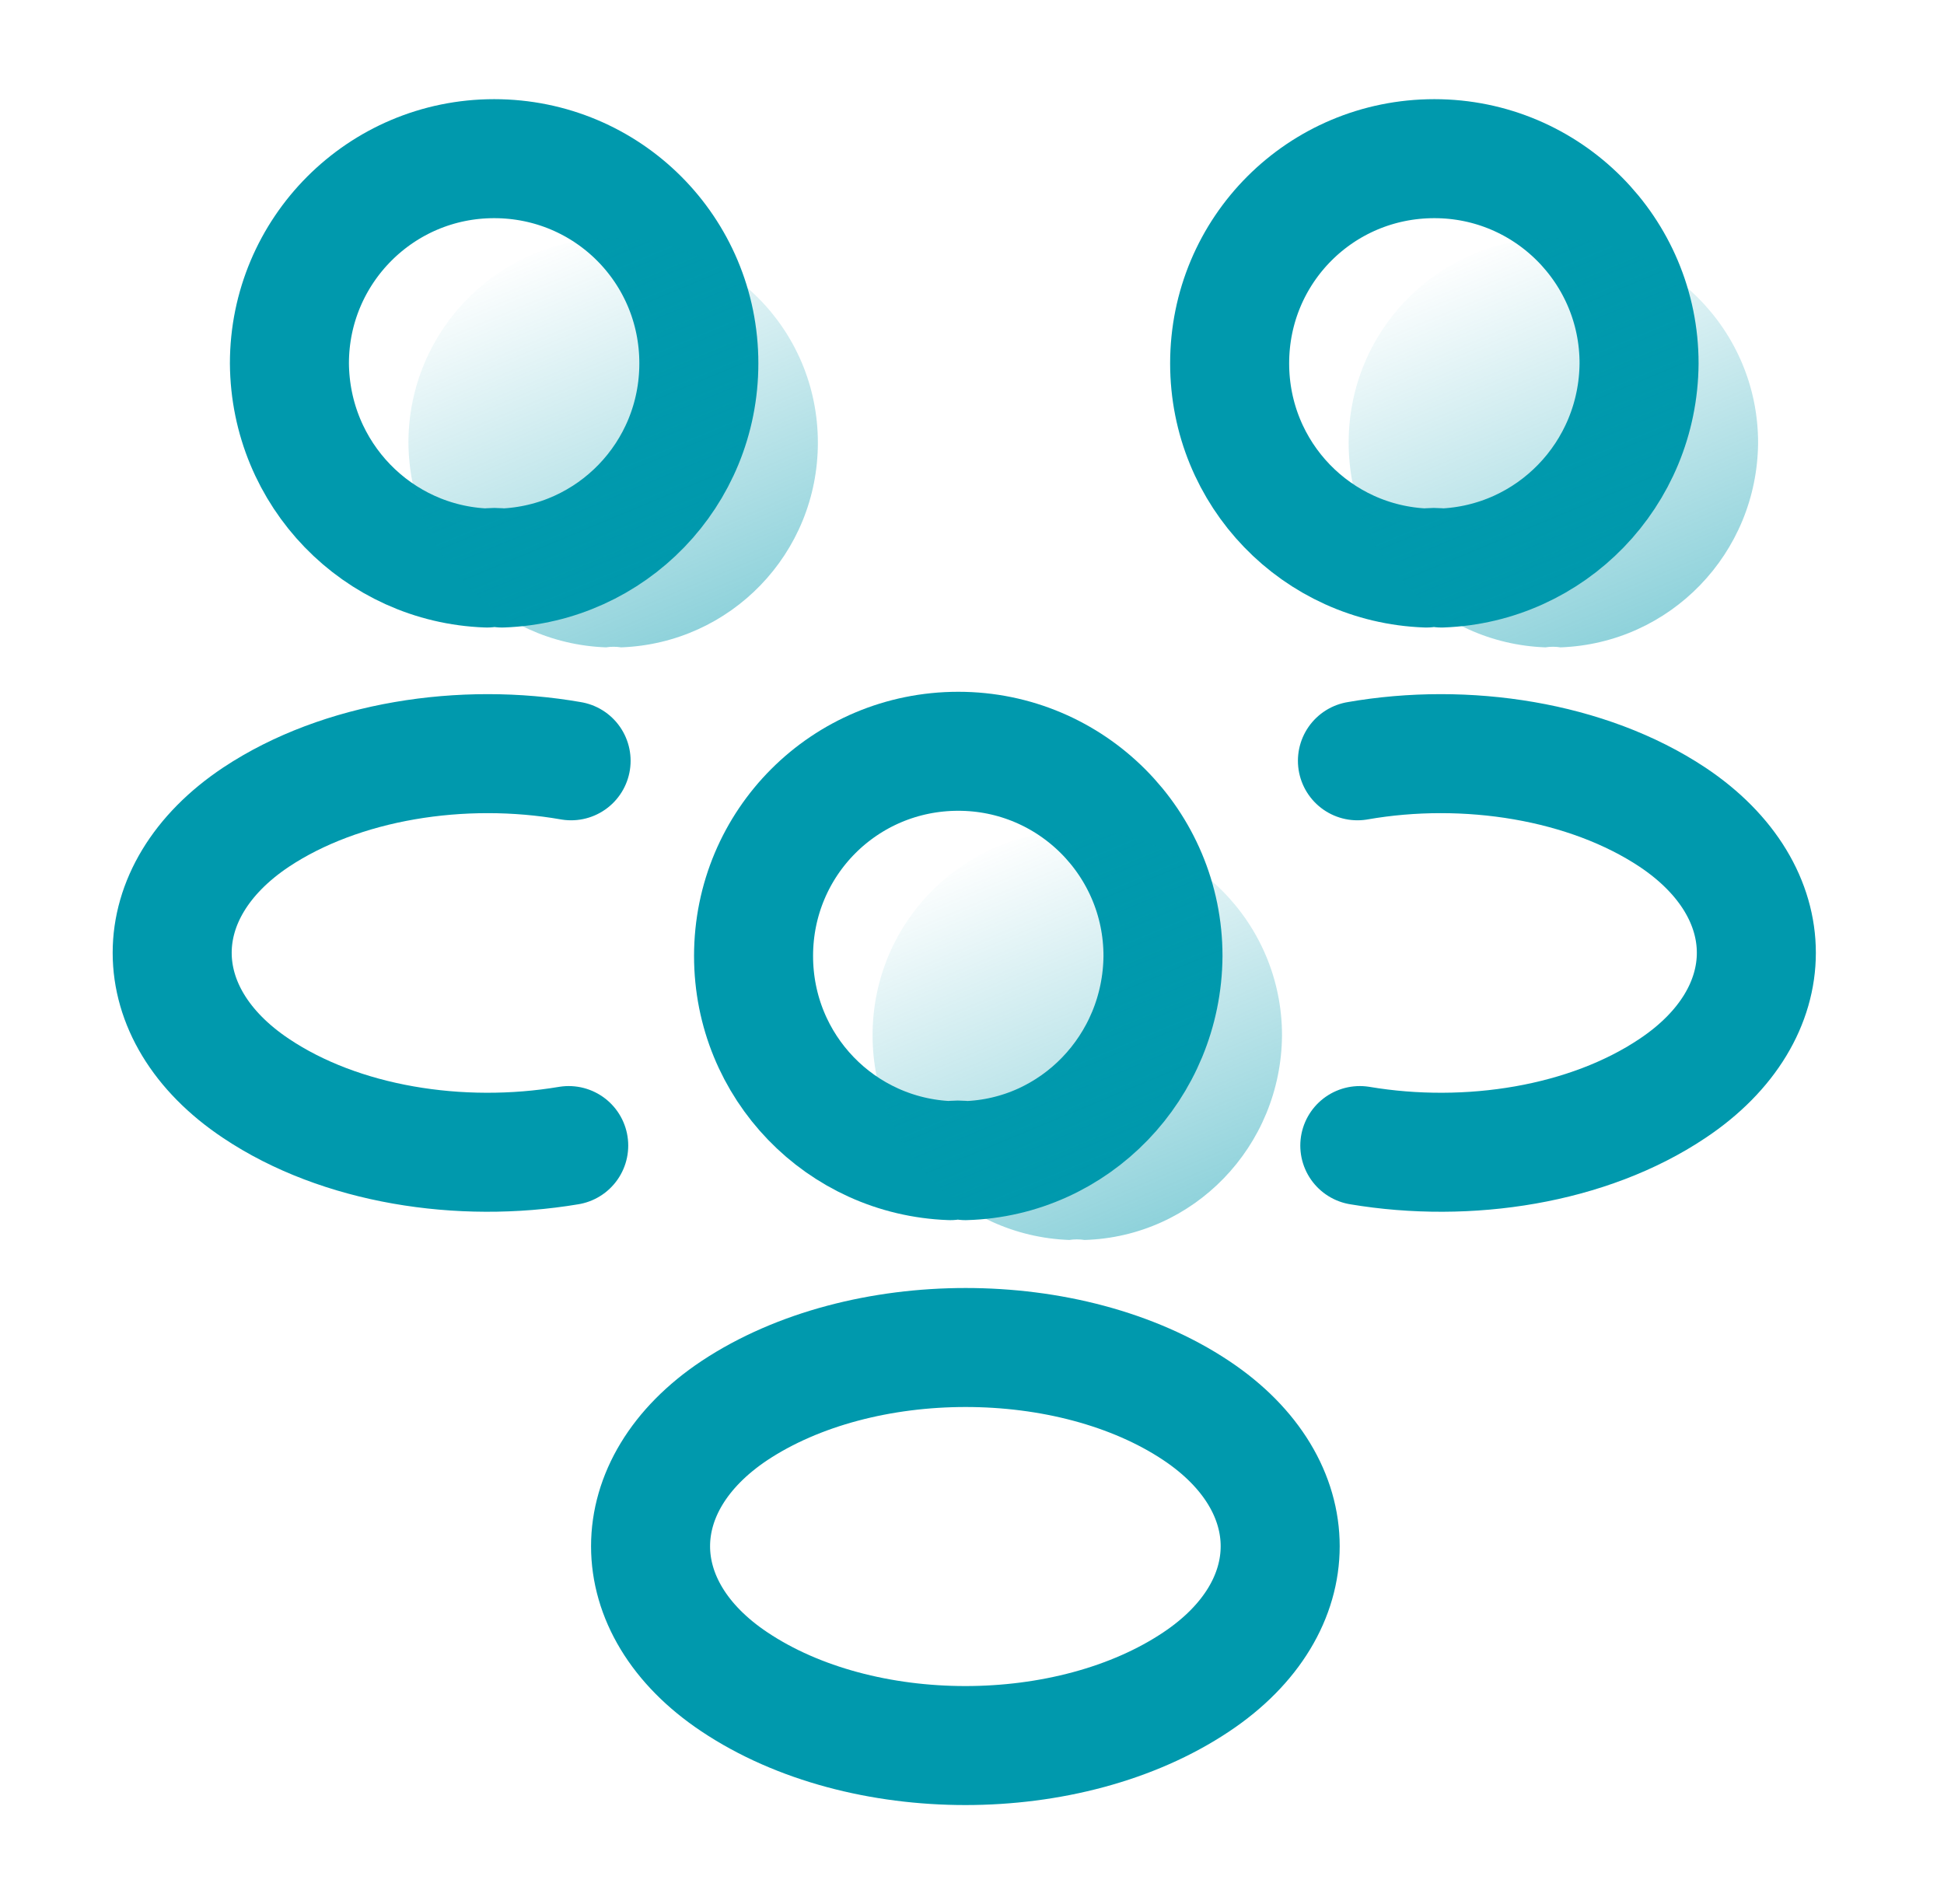
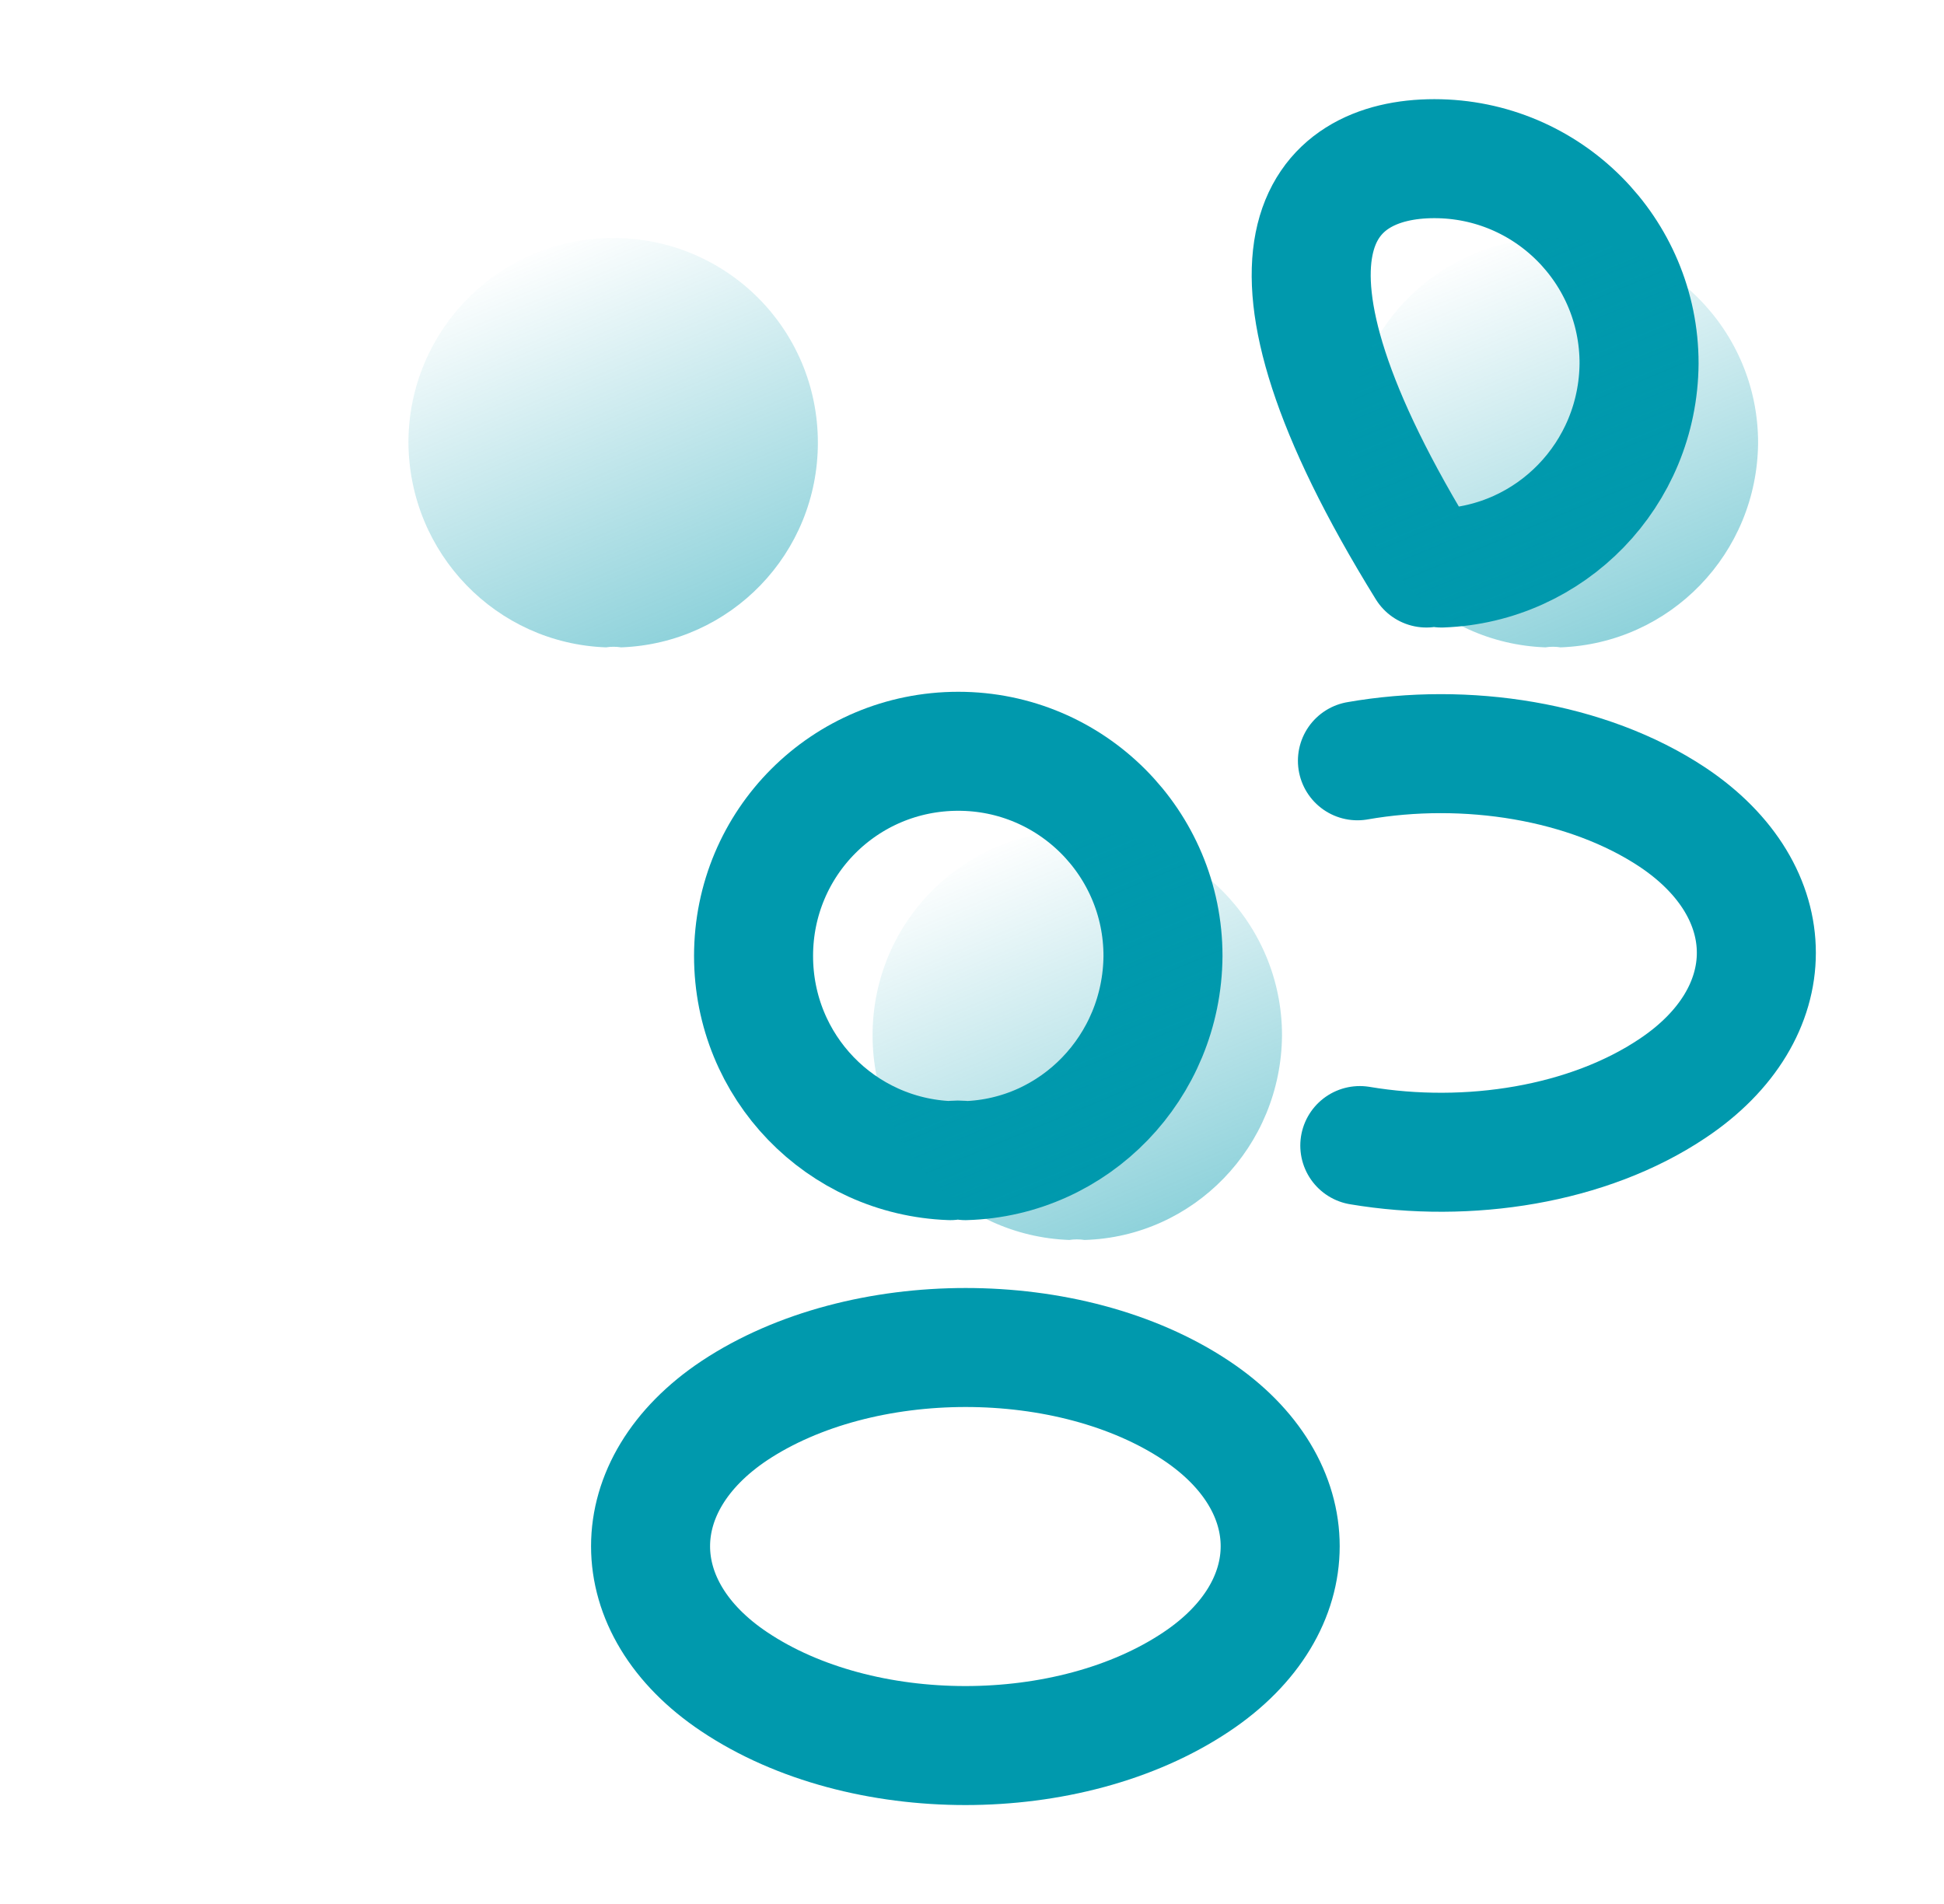
<svg xmlns="http://www.w3.org/2000/svg" width="49" height="48" viewBox="0 0 49 48" fill="none">
-   <path d="M36.334 14.32C36.214 14.3 36.074 14.3 35.954 14.32C33.194 14.22 30.994 11.96 30.994 9.16C30.994 6.3 33.294 4 36.154 4C39.014 4 41.314 6.32 41.314 9.16C41.294 11.96 39.094 14.22 36.334 14.32Z" stroke="#0099AD" stroke-width="3" stroke-linecap="round" stroke-linejoin="round" />
+   <path d="M36.334 14.32C36.214 14.3 36.074 14.3 35.954 14.32C30.994 6.3 33.294 4 36.154 4C39.014 4 41.314 6.32 41.314 9.16C41.294 11.96 39.094 14.22 36.334 14.32Z" stroke="#0099AD" stroke-width="3" stroke-linecap="round" stroke-linejoin="round" />
  <path d="M34.275 28.88C37.015 29.34 40.035 28.86 42.155 27.44C44.975 25.56 44.975 22.48 42.155 20.6C40.015 19.18 36.955 18.7 34.215 19.18" stroke="#0099AD" stroke-width="3" stroke-linecap="round" stroke-linejoin="round" />
-   <path d="M12.275 14.32C12.395 14.3 12.535 14.3 12.655 14.32C15.415 14.22 17.615 11.96 17.615 9.16C17.615 6.3 15.315 4 12.455 4C9.595 4 7.295 6.32 7.295 9.16C7.315 11.96 9.515 14.22 12.275 14.32Z" stroke="#0099AD" stroke-width="3" stroke-linecap="round" stroke-linejoin="round" />
-   <path d="M14.335 28.88C11.595 29.34 8.575 28.86 6.455 27.44C3.635 25.56 3.635 22.48 6.455 20.6C8.595 19.18 11.655 18.7 14.395 19.18" stroke="#0099AD" stroke-width="3" stroke-linecap="round" stroke-linejoin="round" />
  <path d="M24.334 29.26C24.214 29.24 24.074 29.24 23.954 29.26C21.194 29.16 18.994 26.9 18.994 24.1C18.994 21.24 21.294 18.94 24.154 18.94C27.014 18.94 29.314 21.26 29.314 24.1C29.294 26.9 27.094 29.18 24.334 29.26Z" stroke="#0099AD" stroke-width="3" stroke-linecap="round" stroke-linejoin="round" />
  <path d="M18.513 35.561C15.693 37.441 15.693 40.521 18.513 42.401C21.713 44.541 26.953 44.541 30.153 42.401C32.973 40.521 32.973 37.441 30.153 35.561C26.973 33.441 21.713 33.441 18.513 35.561Z" stroke="#0099AD" stroke-width="3" stroke-linecap="round" stroke-linejoin="round" />
  <path d="M39.334 16.32C39.214 16.3 39.074 16.3 38.954 16.32C36.194 16.22 33.994 13.96 33.994 11.16C33.994 8.3 36.294 6 39.154 6C42.014 6 44.314 8.32 44.314 11.16C44.294 13.96 42.094 16.22 39.334 16.32Z" fill="url(#paint0_linear_836_20039)" fill-opacity="0.56" />
  <path d="M15.275 16.32C15.395 16.3 15.535 16.3 15.655 16.32C18.415 16.22 20.615 13.96 20.615 11.16C20.615 8.3 18.315 6 15.455 6C12.595 6 10.295 8.32 10.295 11.16C10.315 13.96 12.515 16.22 15.275 16.32Z" fill="url(#paint1_linear_836_20039)" fill-opacity="0.56" />
  <path d="M27.334 31.26C27.214 31.24 27.074 31.24 26.954 31.26C24.194 31.16 21.994 28.9 21.994 26.1C21.994 23.24 24.294 20.94 27.154 20.94C30.014 20.94 32.314 23.26 32.314 26.1C32.294 28.9 30.094 31.18 27.334 31.26Z" fill="url(#paint2_linear_836_20039)" fill-opacity="0.56" />
  <defs>
    <linearGradient id="paint0_linear_836_20039" x1="37.648" y1="6.002" x2="42.784" y2="18.351" gradientUnits="userSpaceOnUse">
      <stop stop-color="#0099AD" stop-opacity="0" />
      <stop offset="1" stop-color="#0099AD" />
    </linearGradient>
    <linearGradient id="paint1_linear_836_20039" x1="13.949" y1="6.002" x2="19.085" y2="18.351" gradientUnits="userSpaceOnUse">
      <stop stop-color="#0099AD" stop-opacity="0" />
      <stop offset="1" stop-color="#0099AD" />
    </linearGradient>
    <linearGradient id="paint2_linear_836_20039" x1="25.648" y1="20.942" x2="30.784" y2="33.291" gradientUnits="userSpaceOnUse">
      <stop stop-color="#0099AD" stop-opacity="0" />
      <stop offset="1" stop-color="#0099AD" />
    </linearGradient>
  </defs>
</svg>